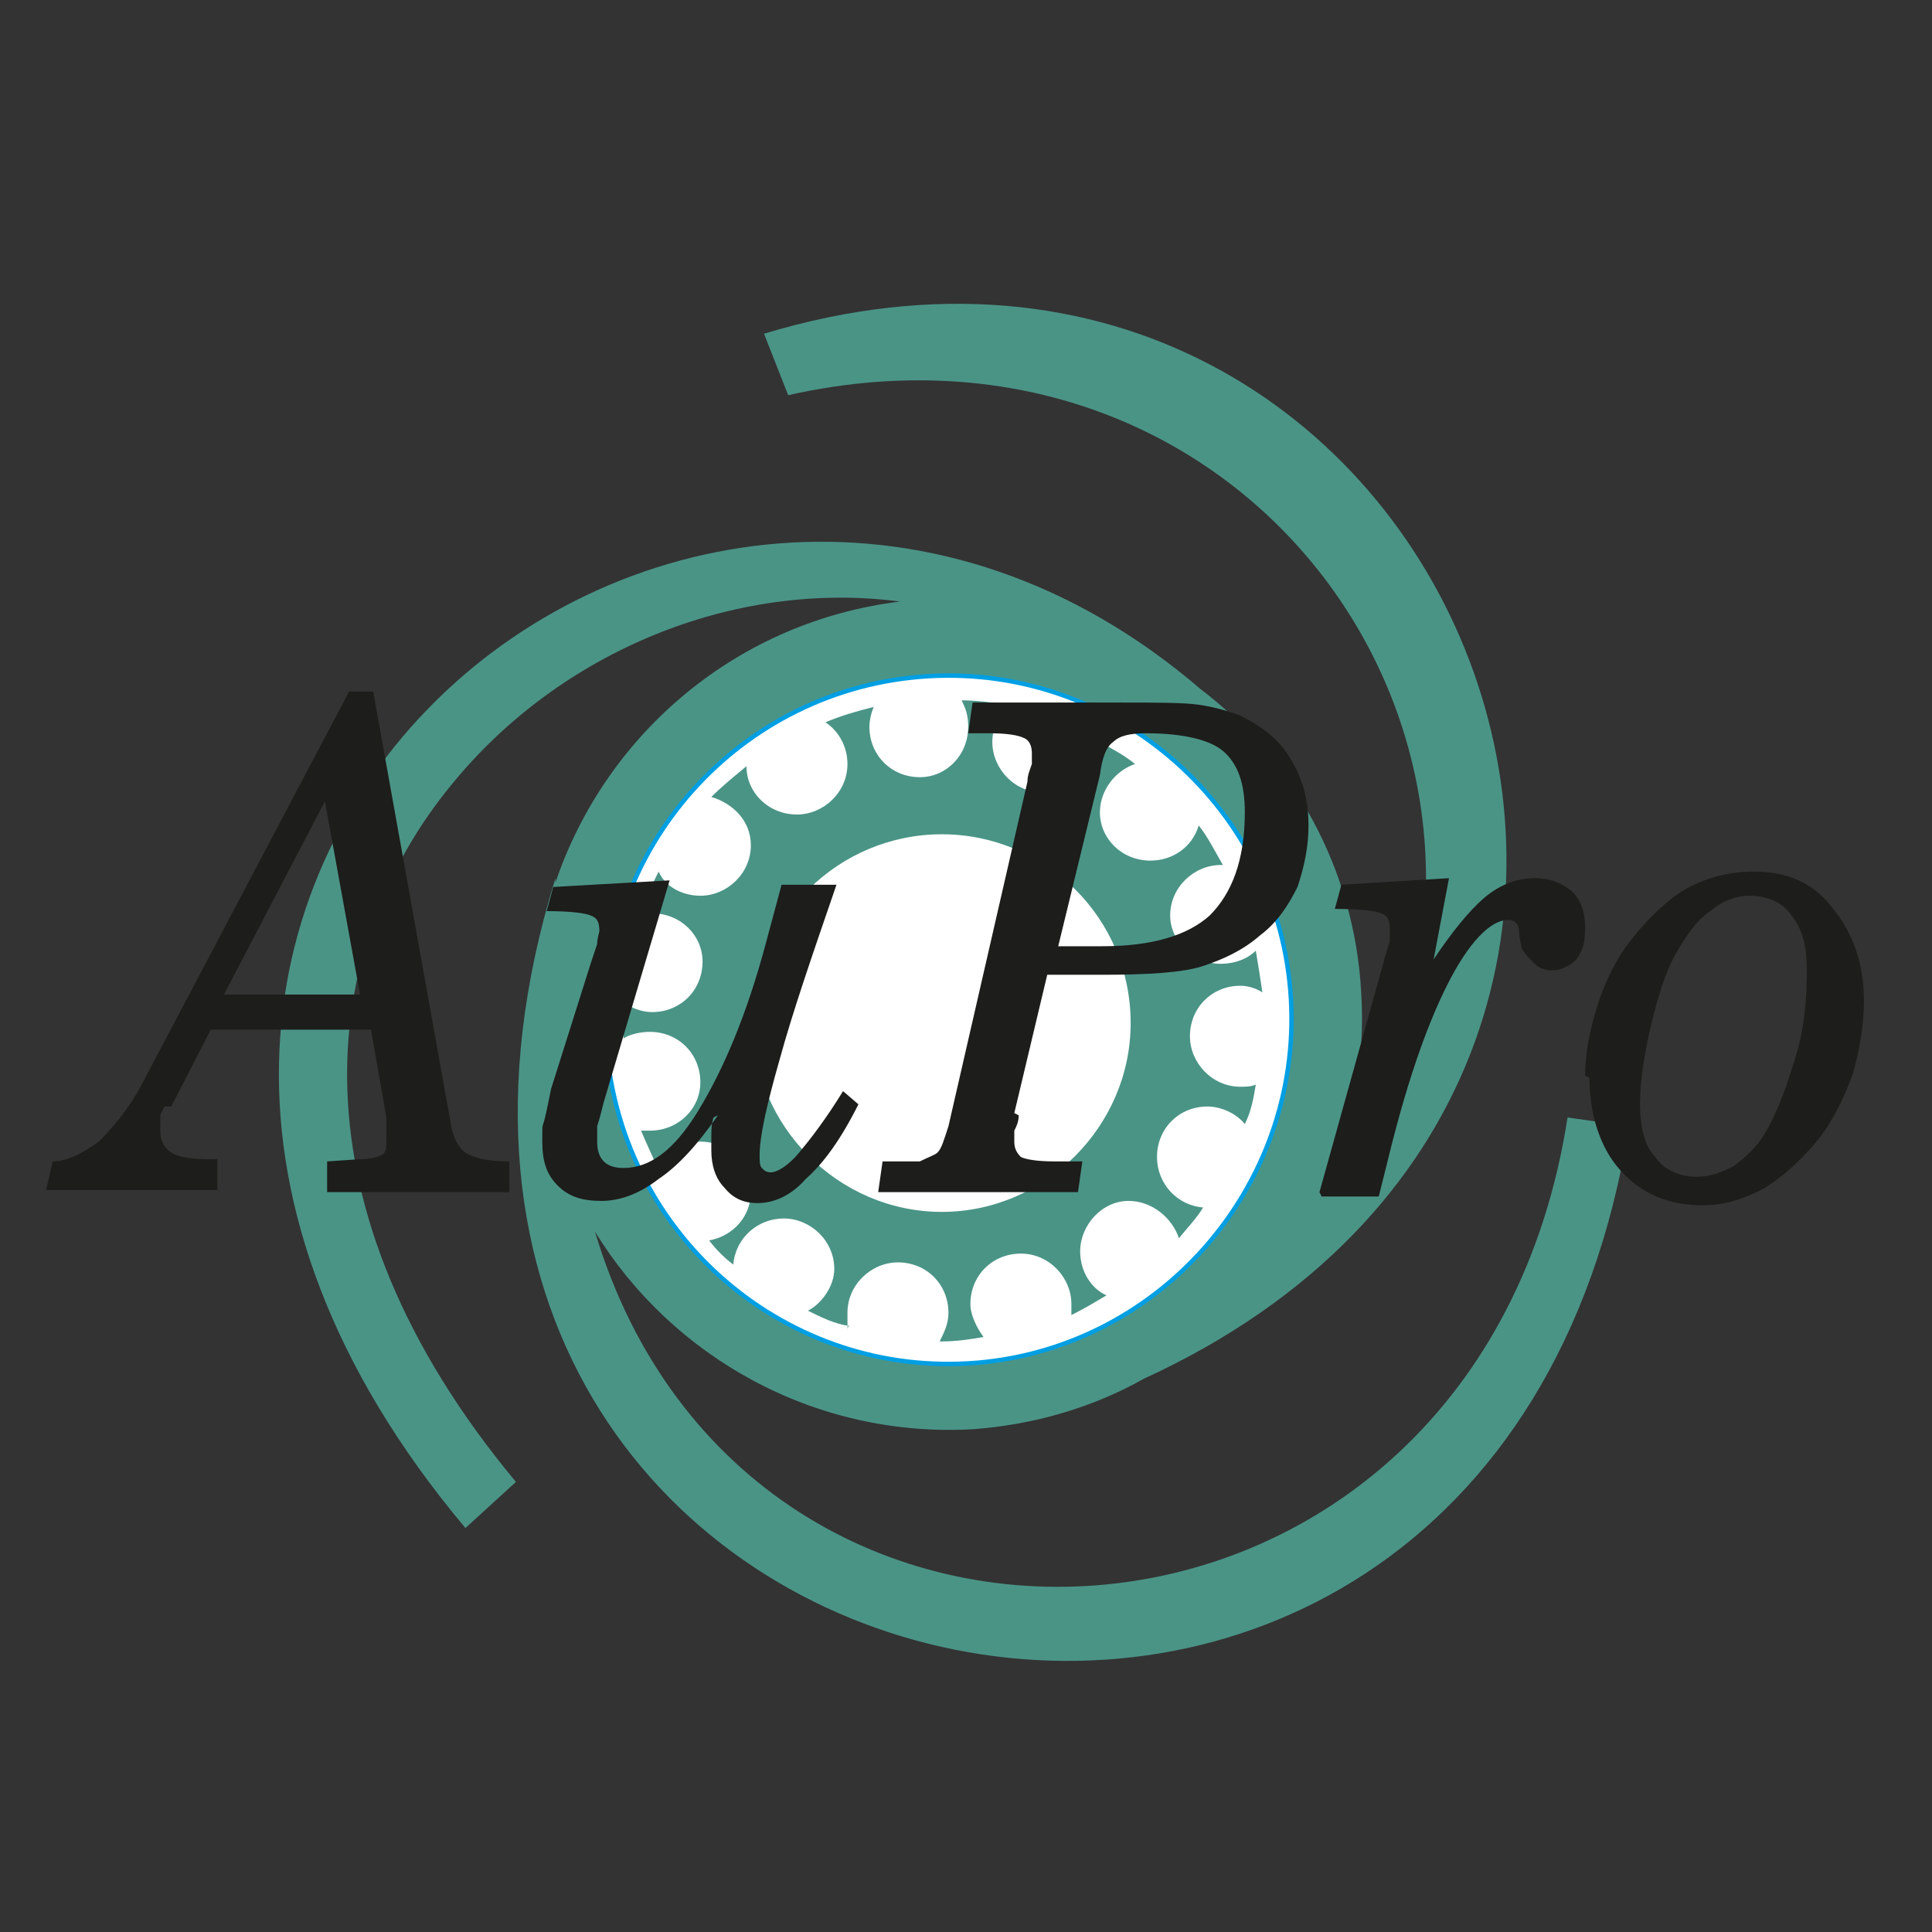
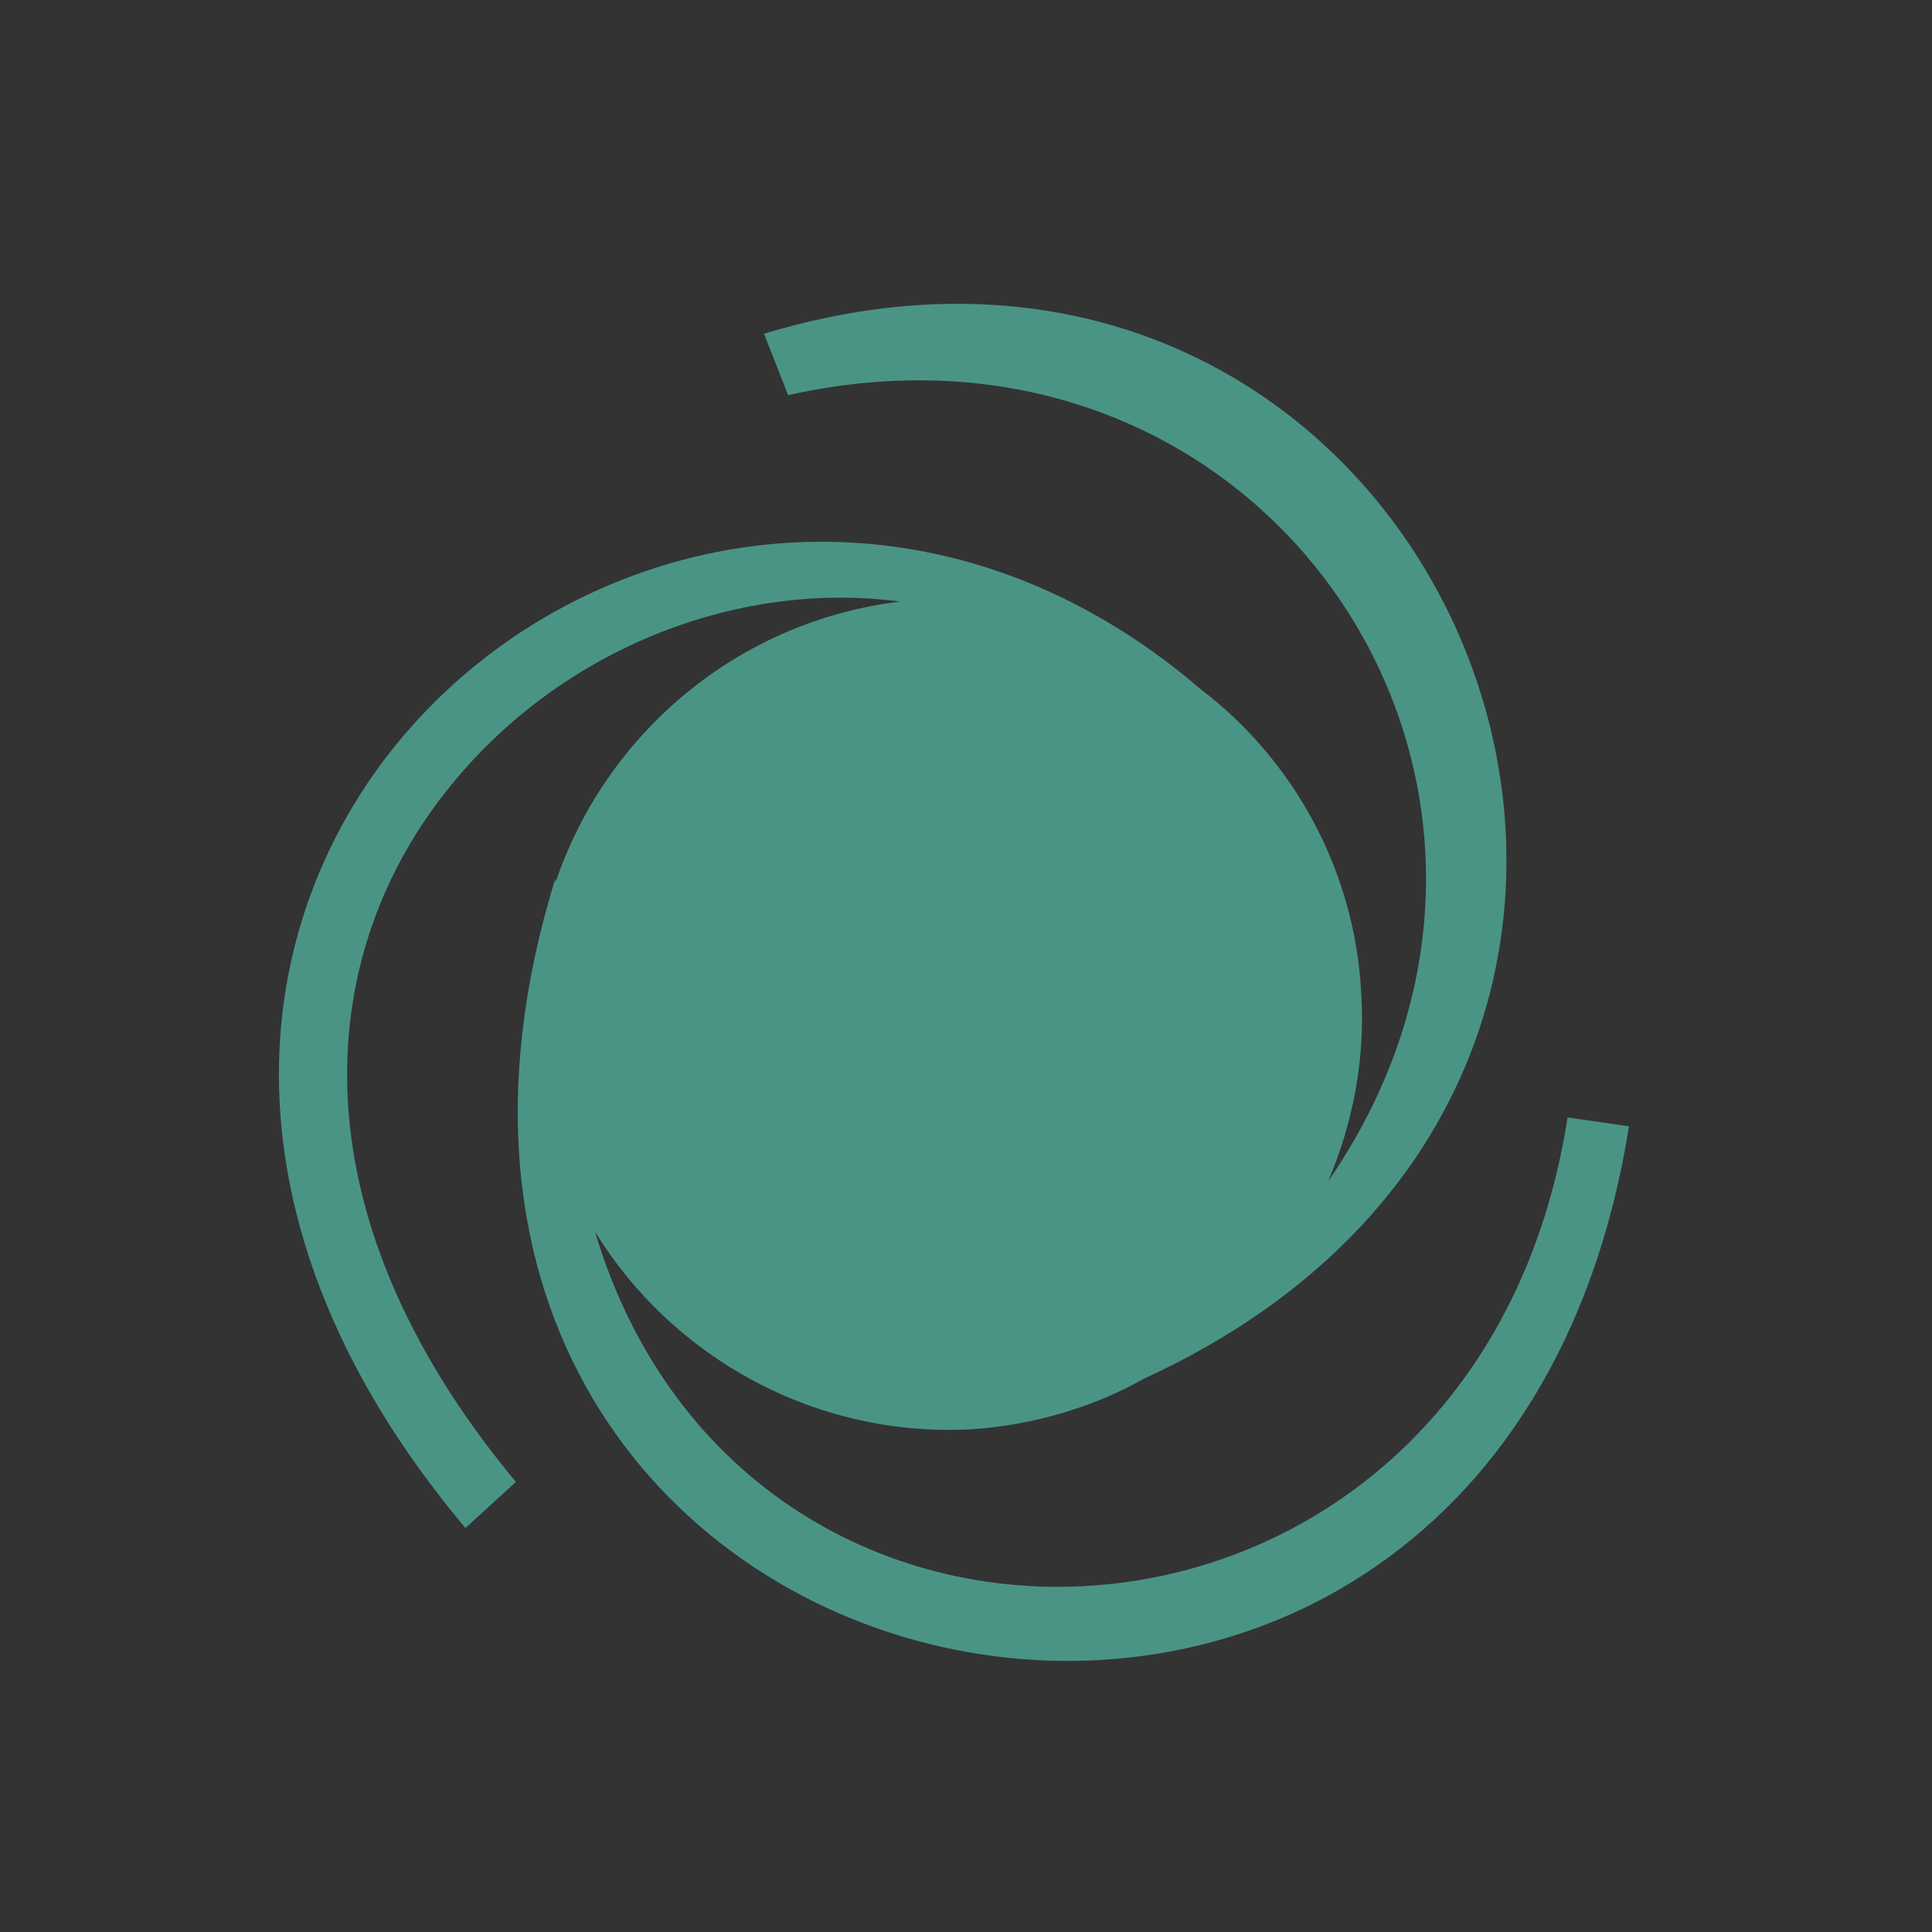
<svg xmlns="http://www.w3.org/2000/svg" id="nQyBAUtw__Ebene_1" data-name="Ebene 1" version="1.1" viewBox="0 0 88 88">
  <rect x="0" y="0" width="88" height="88" fill="#333333" stroke="none" />
  <defs>
    <style>.nQyBAUtw__cls-2{stroke-width:0;fill-rule:evenodd;fill:#4a9486}</style>
  </defs>
  <path d="M54.7 31.4c4.2 3.2 7 8.2 7.3 13.8.2 3.1-.4 6-1.5 8.6 12.4-18-2.8-40.7-24.6-35.8l-1.1-2.8c31.4-9.5 48.5 33.3 17.3 47.6-2.3 1.3-5 2.1-7.8 2.3-7.2.4-13.7-3.3-17.2-9 7 23.4 40.2 21.2 44.3-5.2l2.8.4C67.9 90.8 13.3 78.8 25.3 40v.2c2.3-6.8 8.3-11.9 15.7-12.8-7.6-1-15.5 2.3-20.4 8.3-6.2 7.5-7.5 19.3 2.9 31.8l-2.3 2.1c-24.7-29.4 10-58.4 33.5-38.2" class="nQyBAUtw__cls-2" />
-   <path d="M42.3 30.8c8.6-.5 16 6.1 16.5 14.7s-6.1 16.1-14.7 16.6-16-6.1-16.5-14.8c-.5-8.6 6.1-16 14.7-16.5Z" style="fill-rule:evenodd;fill:#fff;stroke:#009fe3;stroke-miterlimit:22.9;stroke-width:.2px" />
-   <path d="M43.8 31.9c.7 0 1.4.1 2.1.2-.4.4-.7 1-.7 1.7 0 1.2 1 2.3 2.3 2.3 1.2 0 2.3-1 2.3-2.3v-.2c.6.4 1.3.7 1.9 1.2-.9.3-1.6 1.2-1.6 2.2 0 1.2 1 2.2 2.3 2.2 1 0 1.9-.6 2.2-1.6.4.5.7 1.1 1.1 1.8h-.1c-1.2 0-2.3 1-2.3 2.3 0 1.2 1.1 2.2 2.3 2.2.6 0 1.2-.2 1.6-.6.1.6.2 1.2.3 1.9-.3-.2-.7-.3-1-.3-1.3 0-2.3 1-2.3 2.3 0 1.2 1 2.3 2.3 2.3.2 0 .5 0 .7-.1-.1.6-.2 1.2-.5 1.8-.4-.5-1.1-.8-1.7-.8-1.3 0-2.3 1-2.3 2.3 0 1.2.9 2.2 2.1 2.3-.3.5-.7.9-1.1 1.4-.3-.9-1.2-1.7-2.3-1.7-1.2 0-2.2 1.1-2.2 2.3 0 .9.5 1.7 1.2 2-.5.3-1 .6-1.6.9v-.5c0-1.2-1-2.3-2.3-2.3s-2.3 1-2.3 2.3c0 .5.3 1.1.6 1.5-.6.1-1.2.2-1.9.2h-.1c.2-.4.4-.8.4-1.3 0-1.3-1-2.3-2.3-2.3-1.2 0-2.3 1-2.3 2.3s0 .4.1.6c-.7-.1-1.3-.4-1.9-.7.6-.3 1.2-1.1 1.2-1.9 0-1.3-1.1-2.3-2.3-2.3s-2.2.9-2.3 2.1c-.4-.3-.8-.7-1.1-1.1 1.1-.2 1.9-1.1 1.9-2.2 0-1.3-1-2.3-2.3-2.3-.8 0-1.5.5-2 1.1-.2-.5-.5-1.1-.7-1.6h.4c1.3 0 2.3-1 2.3-2.2 0-1.3-1-2.3-2.3-2.3-.4 0-.9.1-1.2.3v-1.6c.4.2.8.4 1.3.4 1.3 0 2.3-1 2.3-2.3 0-1.2-1-2.2-2.3-2.2h-.5c.2-.7.5-1.3.8-1.9.3.7 1.1 1.1 1.9 1.1 1.2 0 2.3-1 2.3-2.3 0-1.1-.8-1.9-1.8-2.2.5-.5 1-.9 1.6-1.4 0 1.2 1 2.2 2.3 2.2 1.2 0 2.3-1 2.3-2.3 0-.8-.4-1.5-1-1.9.7-.3 1.4-.5 2.2-.7-.1.2-.2.6-.2.9 0 1.3 1 2.3 2.3 2.3 1.2 0 2.2-1 2.2-2.3 0-.5-.1-.8-.3-1.2m-.9 6.1c4.7 0 8.6 3.8 8.6 8.6 0 4.7-3.9 8.6-8.6 8.6s-8.6-3.9-8.6-8.6c0-4.8 3.9-8.6 8.6-8.6" class="nQyBAUtw__cls-2" />
-   <path d="M72.2 49c0-1 .2-2 .5-3s.7-1.9 1.3-2.8c.8-1.1 1.7-2 2.6-2.6q1.5-.9 3.3-.9c1.5 0 2.7.5 3.6 1.7.9 1.1 1.4 2.5 1.4 4.2 0 1.1-.2 2.2-.5 3.3-.4 1.1-.9 2.1-1.5 2.9-.8 1-1.7 1.8-2.5 2.3-.9.5-1.9.8-2.8.8-1.6 0-2.8-.5-3.8-1.6-.9-1-1.4-2.5-1.4-4.2Zm2.5 1.3c0 1 .2 1.9.7 2.4.4.6 1.1.9 1.9.9.6 0 1.1-.2 1.7-.5.5-.4 1-.8 1.4-1.5.6-1 1-2.2 1.4-3.5s.5-2.7.5-3.9c0-1.1-.2-1.9-.7-2.5-.4-.6-1.1-.9-1.9-.9-.6 0-1.2.2-1.8.7-.6.4-1.1 1.1-1.6 2s-.8 2-1.1 3.2c-.3 1.3-.5 2.5-.5 3.6m-14.6 4L63 43.9c.1-.4.2-.7.3-1v-.6c0-.4-.1-.6-.4-.7-.2-.1-.9-.2-2.1-.2l.3-1.1L66 40l-.7 3.7c.8-1.2 1.6-2.2 2.3-2.8s1.5-.9 2.3-.9c.7 0 1.2.2 1.7.6.4.4.6.9.6 1.7 0 .6-.1 1-.4 1.4-.3.3-.7.5-1.1.5-.3 0-.6-.1-.8-.3s-.4-.4-.6-.7c0-.2-.1-.4-.1-.7 0-.4-.2-.6-.5-.6-.8 0-1.8 1-2.8 3s-1.9 4.7-2.7 8l-.4 1.6h-2.6ZM48.2 43.1h2c2.3 0 3.9-.5 4.9-1.4 1-1 1.6-2.5 1.6-4.7 0-1.3-.3-2.2-1-2.8-.6-.5-1.8-.8-3.5-.8-.7 0-1.2.1-1.5.4q-.45.3-.6 1.5zm-1.8 7.7c0 .3-.1.5-.2.7v.5c0 .3.1.5.3.7.2.1.7.2 1.5.2h1.3l-.2 1.4H40l.2-1.4h1.7c.4-.2.7-.3.8-.4.2-.2.3-.6.5-1.2l3.6-15.7c0-.3.1-.5.2-.8v-.5c0-.3-.1-.6-.4-.7-.2-.1-.7-.2-1.5-.2h-1l.2-1.4h6.5c1.9 0 3.1 0 3.8.1s1.4.3 1.9.5c1 .5 1.8 1.1 2.3 2 .5.8.8 1.8.8 3 0 1-.2 1.9-.5 2.8-.4.8-.9 1.6-1.7 2.2-.8.7-1.7 1.1-2.6 1.4s-2.5.4-4.6.4h-2.5l-1.5 6.3Zm-13.7 0c-.9 1.3-1.8 2.3-2.7 2.9-.9.7-1.8 1-2.6 1-.9 0-1.5-.2-2-.7s-.7-1.1-.7-2 0-.6.1-1 .2-.9.3-1.4l1.8-5.7.3-.9c0-.3.1-.5.1-.6 0-.4-.1-.6-.4-.7-.2-.1-.9-.2-2-.2l.3-1.1 5.3-.3-3 10.1c-.1.4-.2.8-.3 1.1v.7q0 .6.3.9t.9.3c1.2 0 2.3-.8 3.4-2.6s2.2-4.3 3.1-7.7l.7-2.6h2.5c-1.1 3.2-2 5.8-2.6 8-.6 2.1-.9 3.5-.9 4.3 0 .3 0 .5.1.6s.2.2.4.2c.3 0 .8-.3 1.3-.9s1.2-1.5 2-2.8l.7.6c-.8 1.6-1.6 2.7-2.4 3.4-.7.8-1.5 1.1-2.2 1.1-.6 0-1.1-.2-1.5-.7-.4-.4-.6-1-.6-1.7v-.6c0-.3 0-.6.1-.9ZM14.8 36.5l-4.6 8.8h6.2zM7.5 50.4c-.1.2-.2.3-.2.5v.6c0 .5.2.8.5 1s.9.3 1.7.3h.4v1.4H2.1l.3-1.3c.7 0 1.4-.4 2.1-.9.6-.6 1.3-1.4 1.9-2.5l9.5-18H17L20.5 51c.1.7.3 1.2.7 1.5.3.2.9.4 2 .4v1.4h-8.3v-1.4l1.5-.1c.5 0 .8-.1 1-.2s.2-.4.2-.7v-1l-.7-4H9.6l-1.8 3.5Z" style="fill:#1d1d1b;stroke-width:0;fill-rule:evenodd" />
</svg>